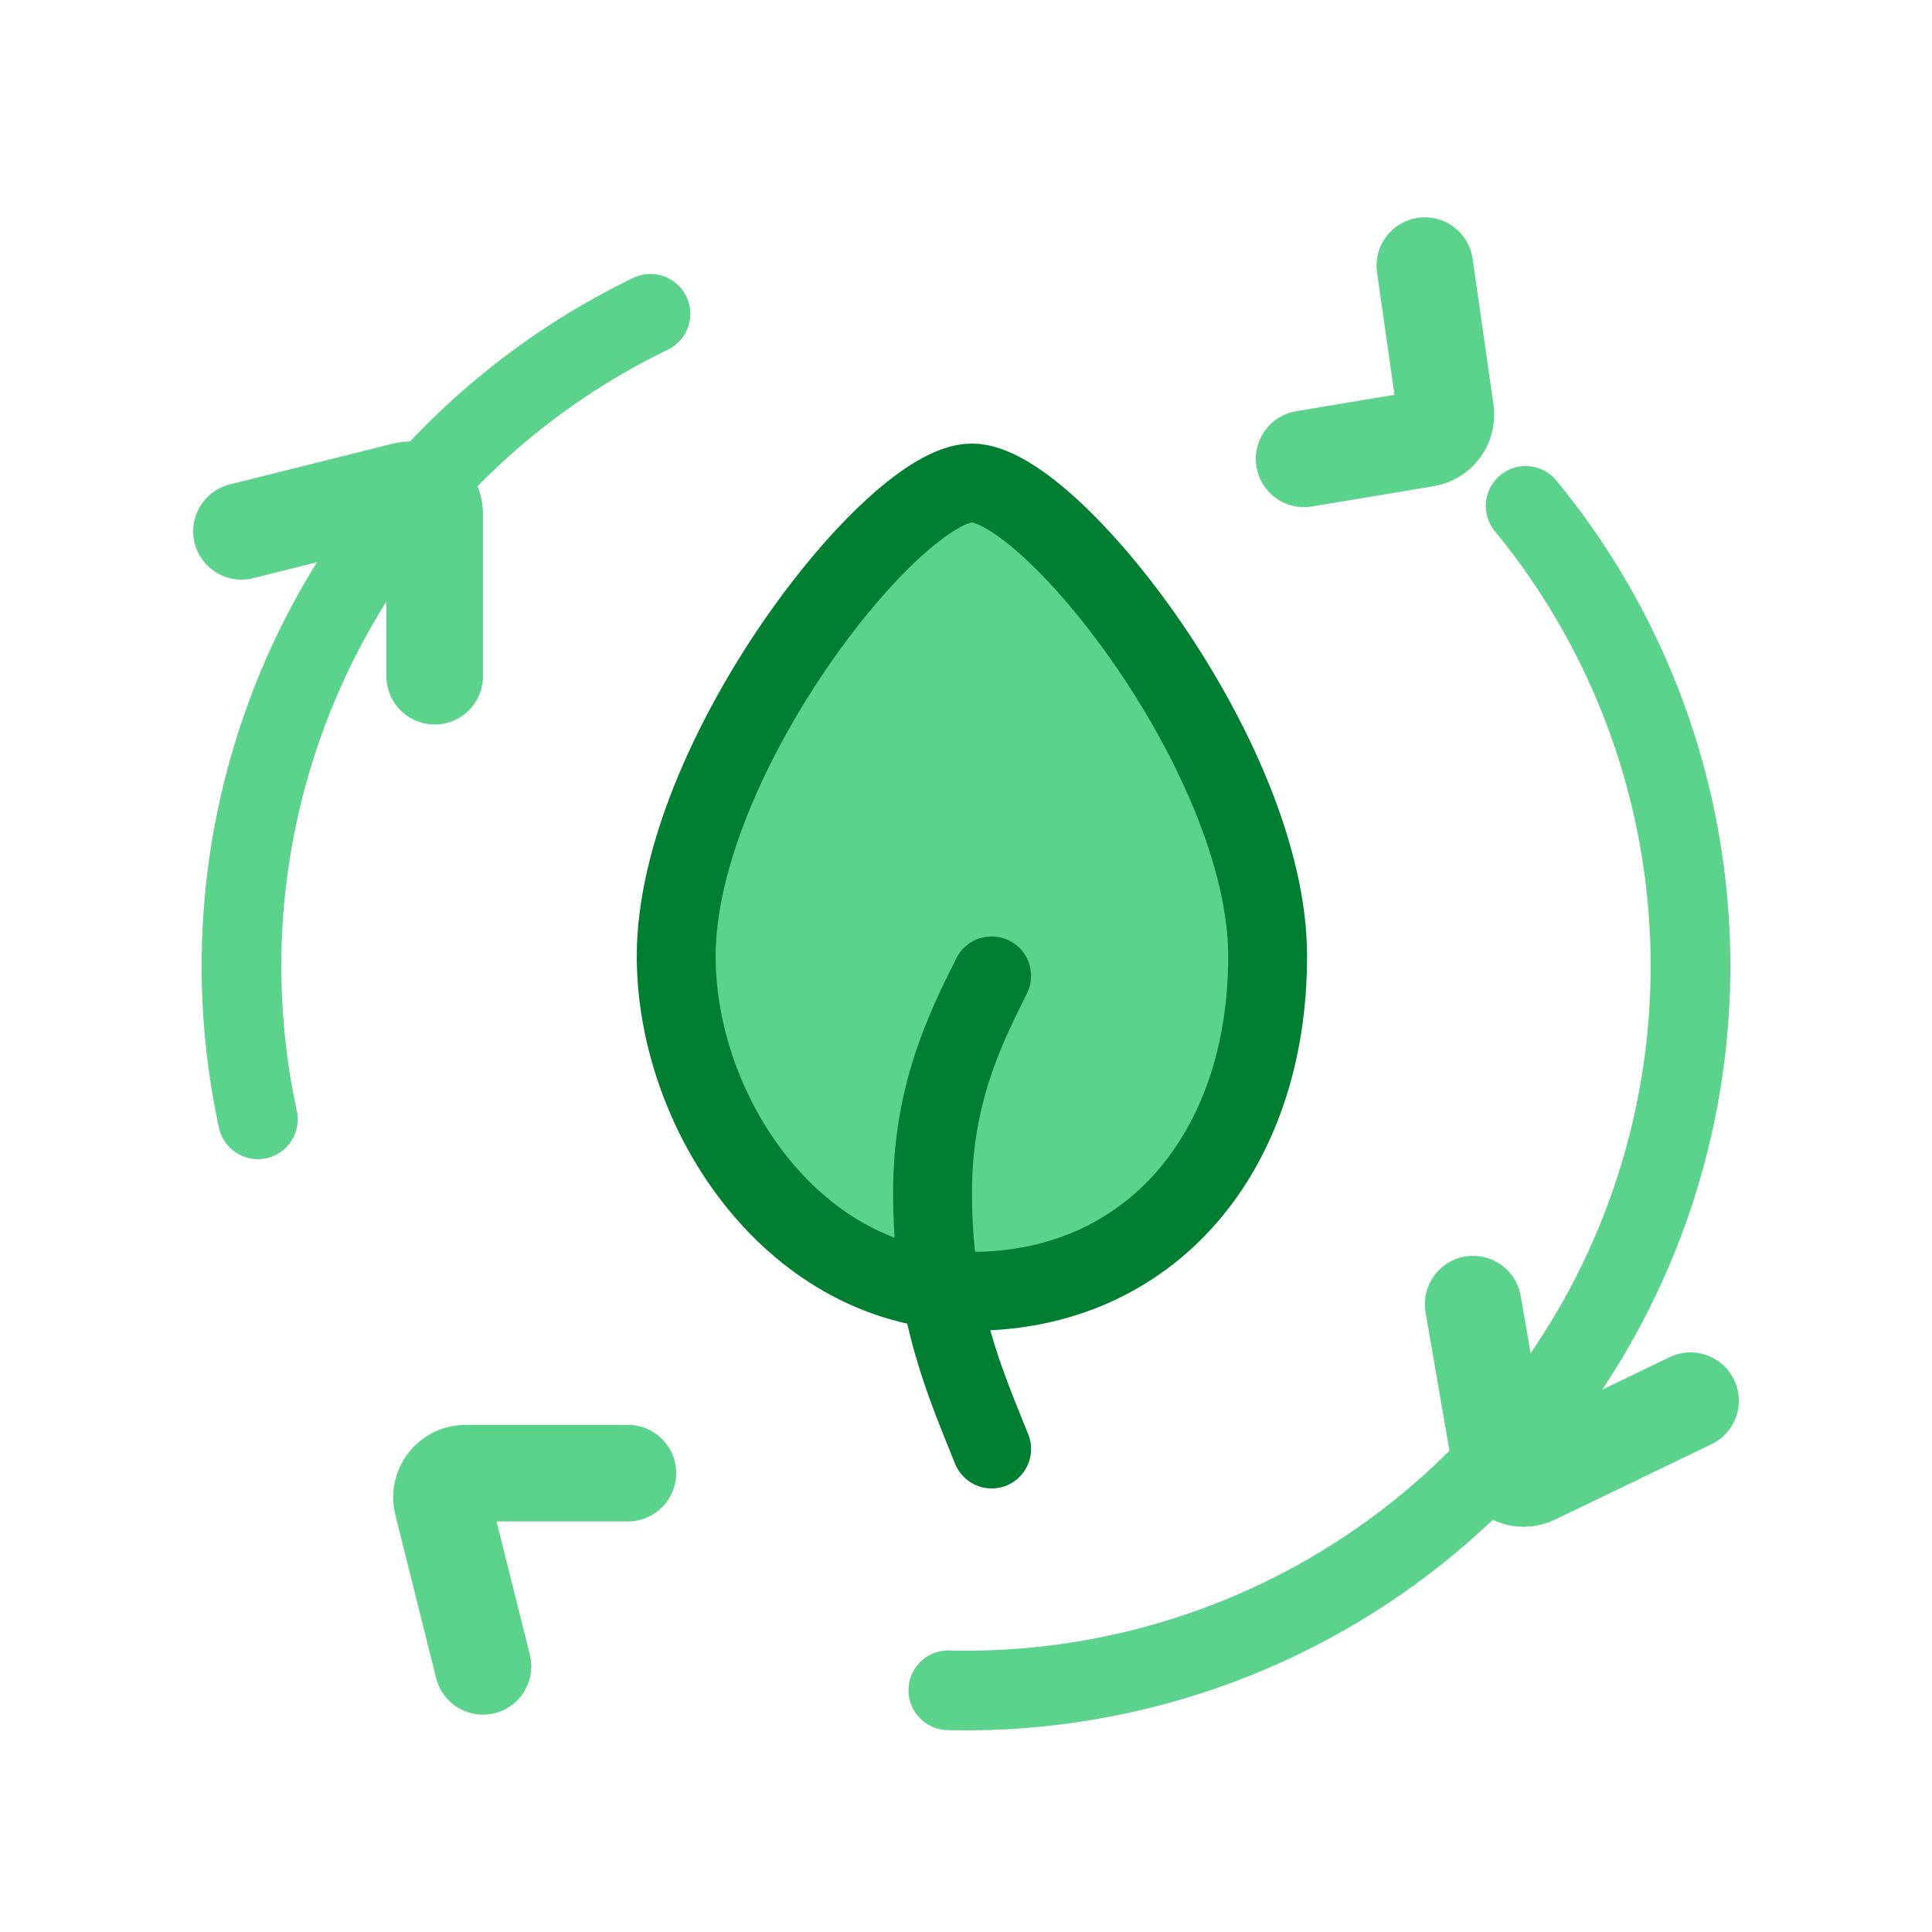
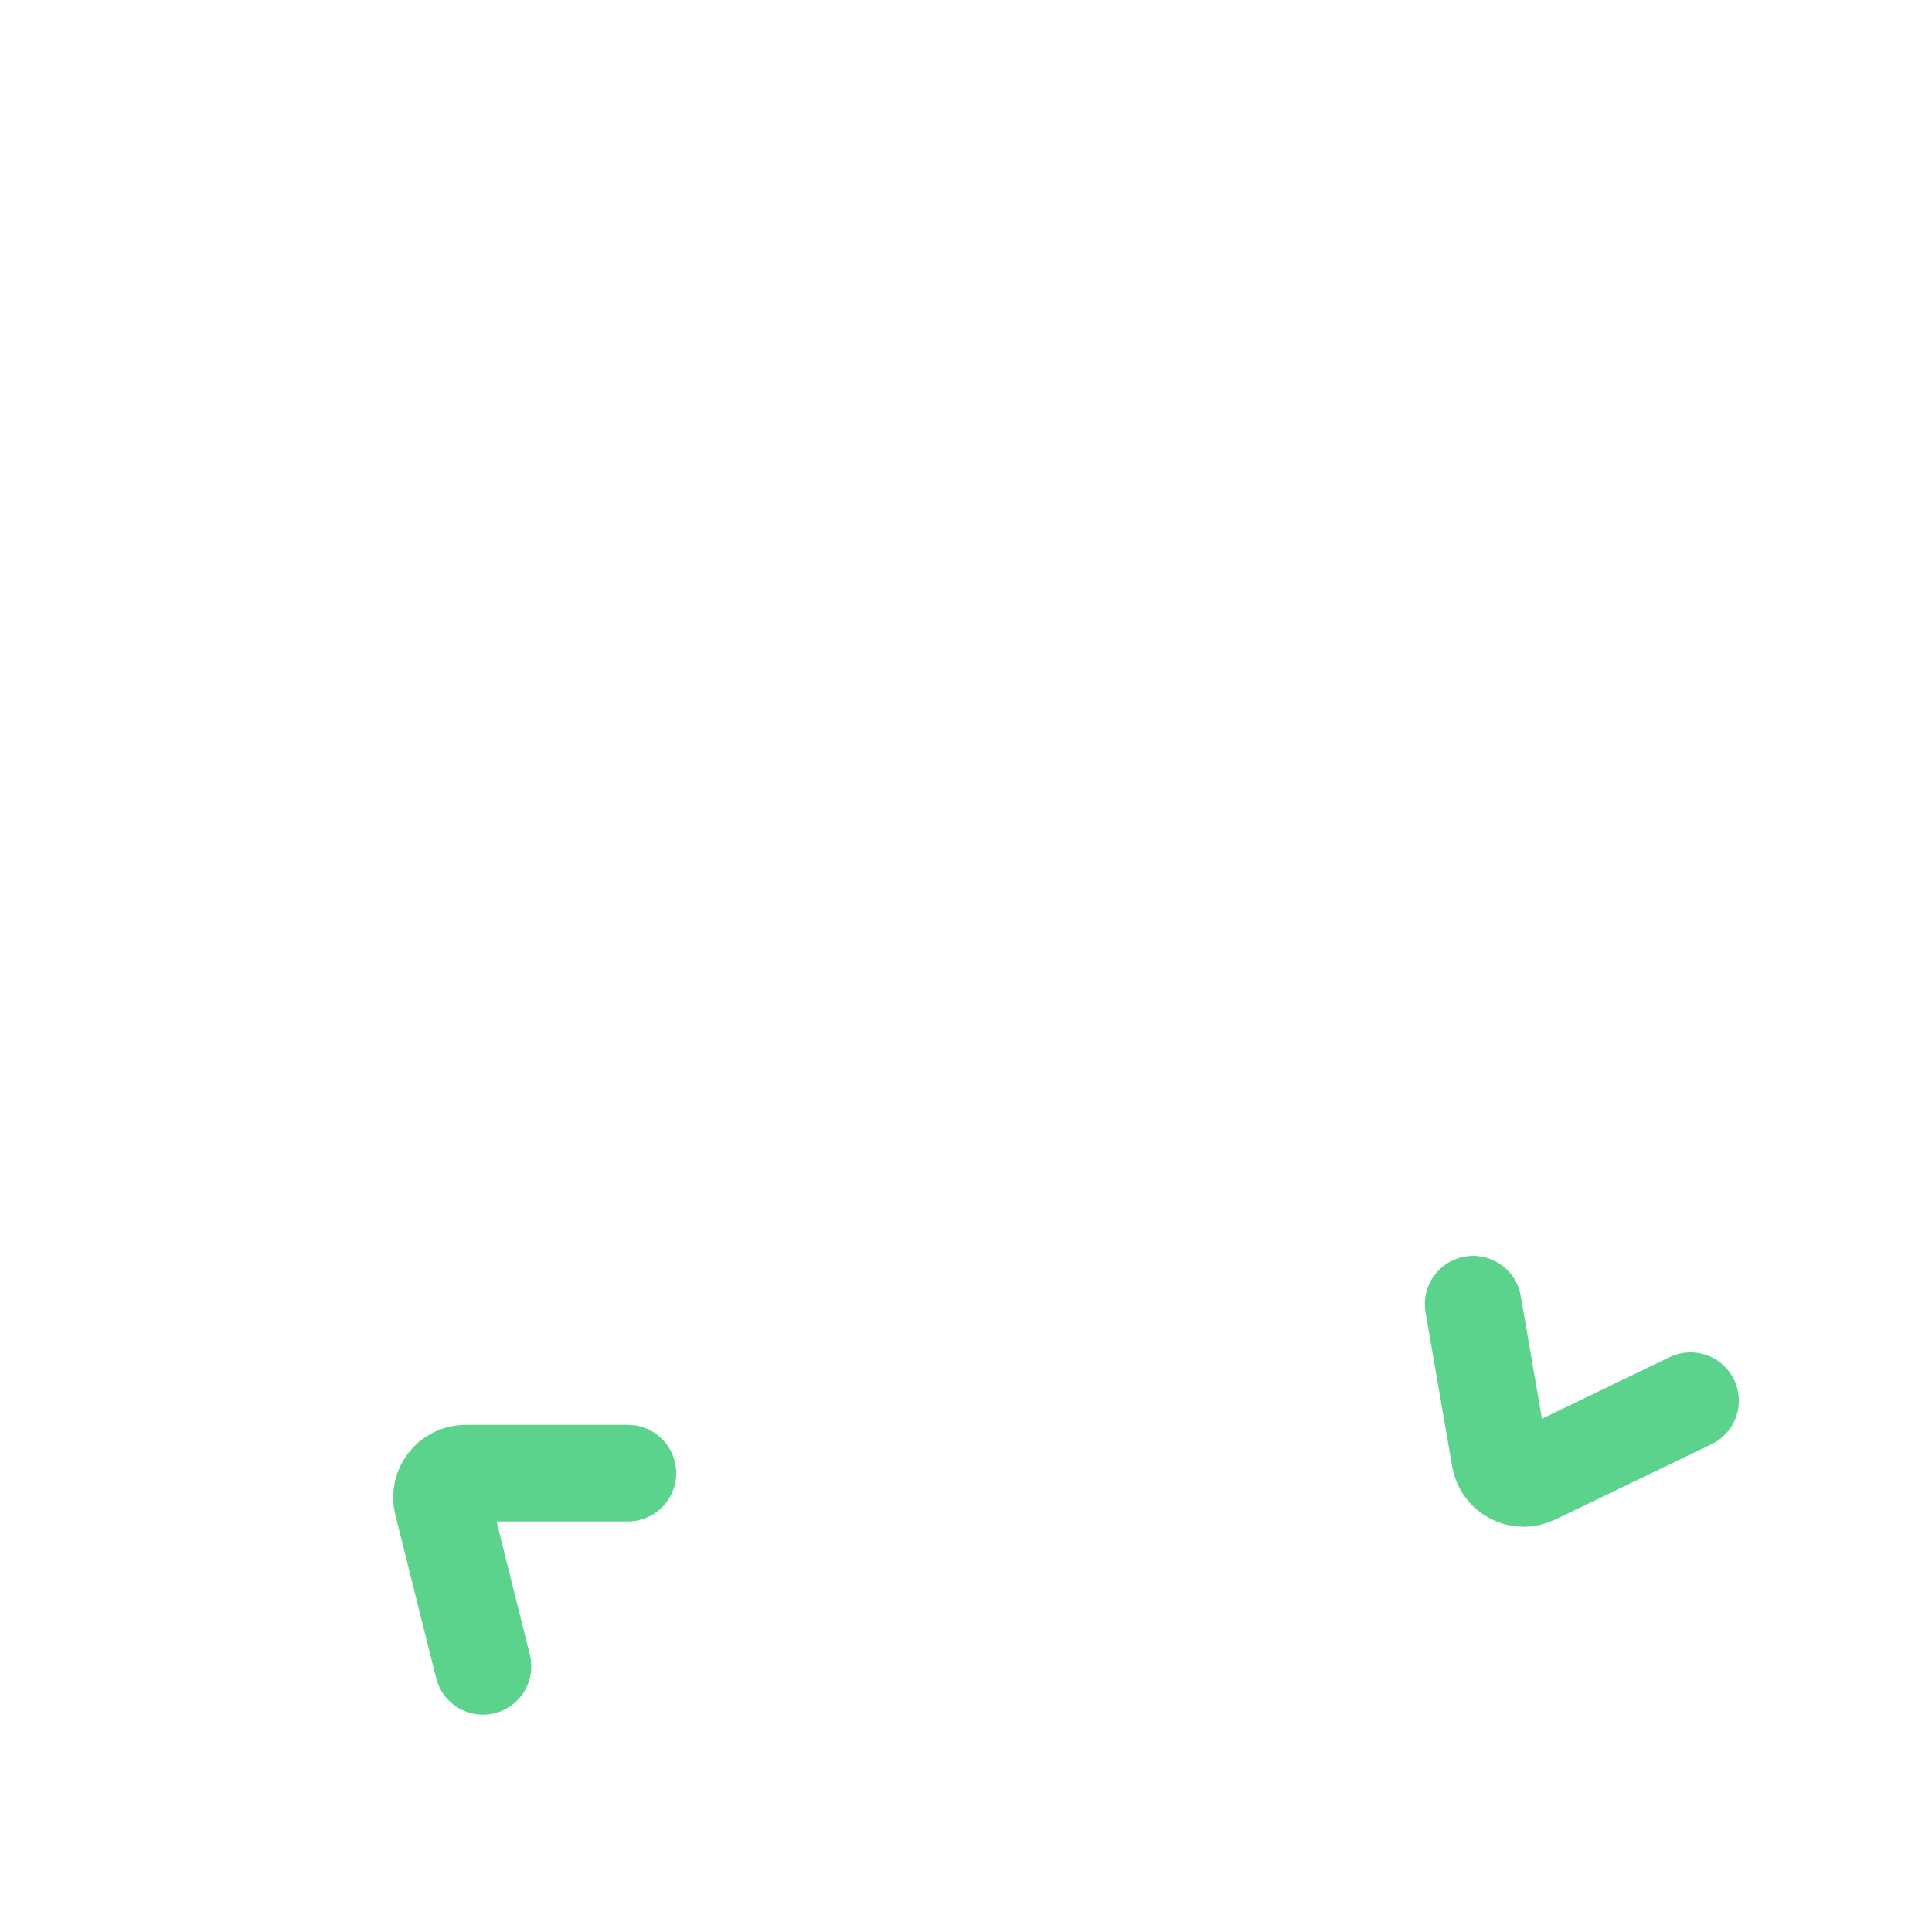
<svg xmlns="http://www.w3.org/2000/svg" width="40" height="40" viewBox="0 0 40 40" fill="none">
-   <path d="M14 19.796C14 23.061 16.449 26.735 20.122 26.735C23.796 26.735 26.245 23.878 26.245 19.796C26.245 15.714 21.755 10 20.122 10C18.49 10 14 15.714 14 19.796Z" fill="#5BD38C" stroke="#007F33" stroke-width="1.633" />
-   <path d="M20.531 30C19.987 28.64 19.307 27.143 19.307 24.694C19.307 22.653 19.987 21.293 20.531 20.204" stroke="#007F33" stroke-width="1.633" stroke-linecap="round" />
-   <circle cx="20" cy="20" r="15" transform="rotate(15 20 20)" stroke="#5BD38C" stroke-width="1.65" stroke-linecap="round" stroke-dasharray="20 20" />
-   <path d="M27 9.5L29.518 9.08C29.786 9.036 29.969 8.785 29.931 8.516L29.5 5.5" stroke="#5BD38C" stroke-width="2" stroke-linecap="round" />
-   <path d="M5 11L8.379 10.155C8.694 10.076 9 10.315 9 10.64V14" stroke="#5BD38C" stroke-width="2" stroke-linecap="round" />
  <path d="M30.5 27.001L31.052 30.195C31.109 30.523 31.463 30.705 31.762 30.561L35.001 29" stroke="#5BD38C" stroke-width="2" stroke-linecap="round" />
  <path d="M10 34.5L9.155 31.121C9.076 30.806 9.315 30.5 9.64 30.5H13" stroke="#5BD38C" stroke-width="2" stroke-linecap="round" />
</svg>